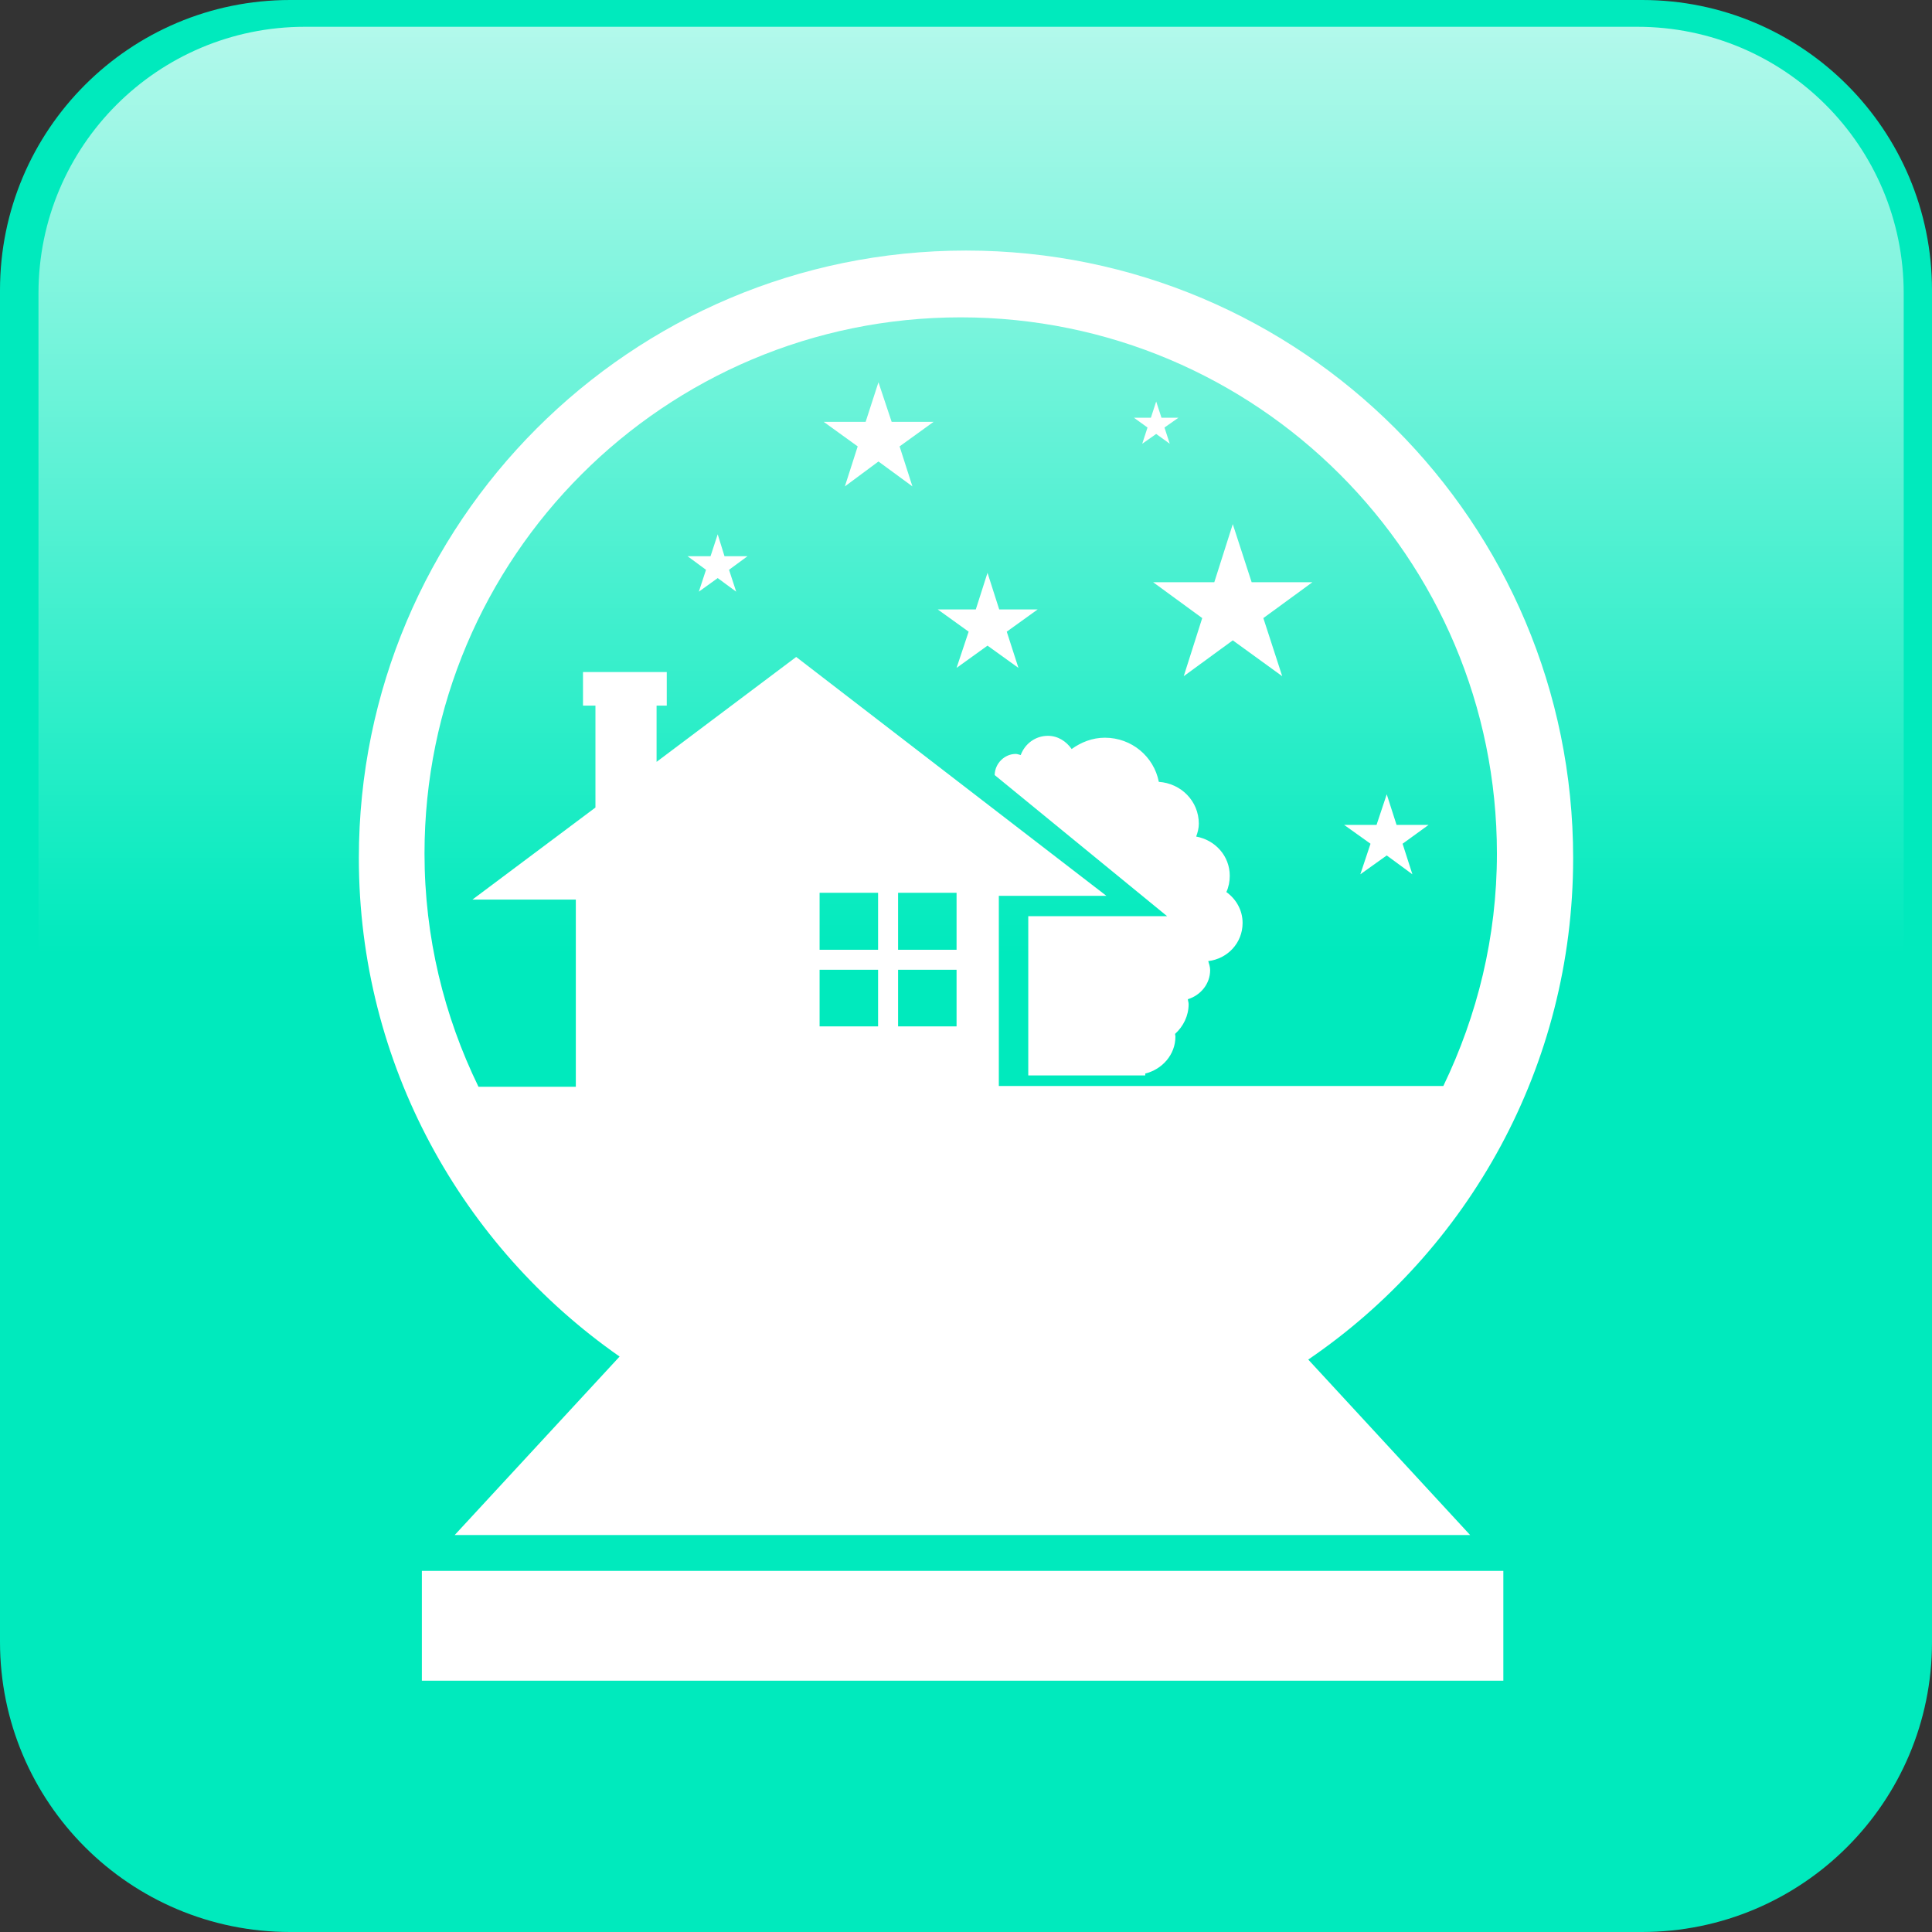
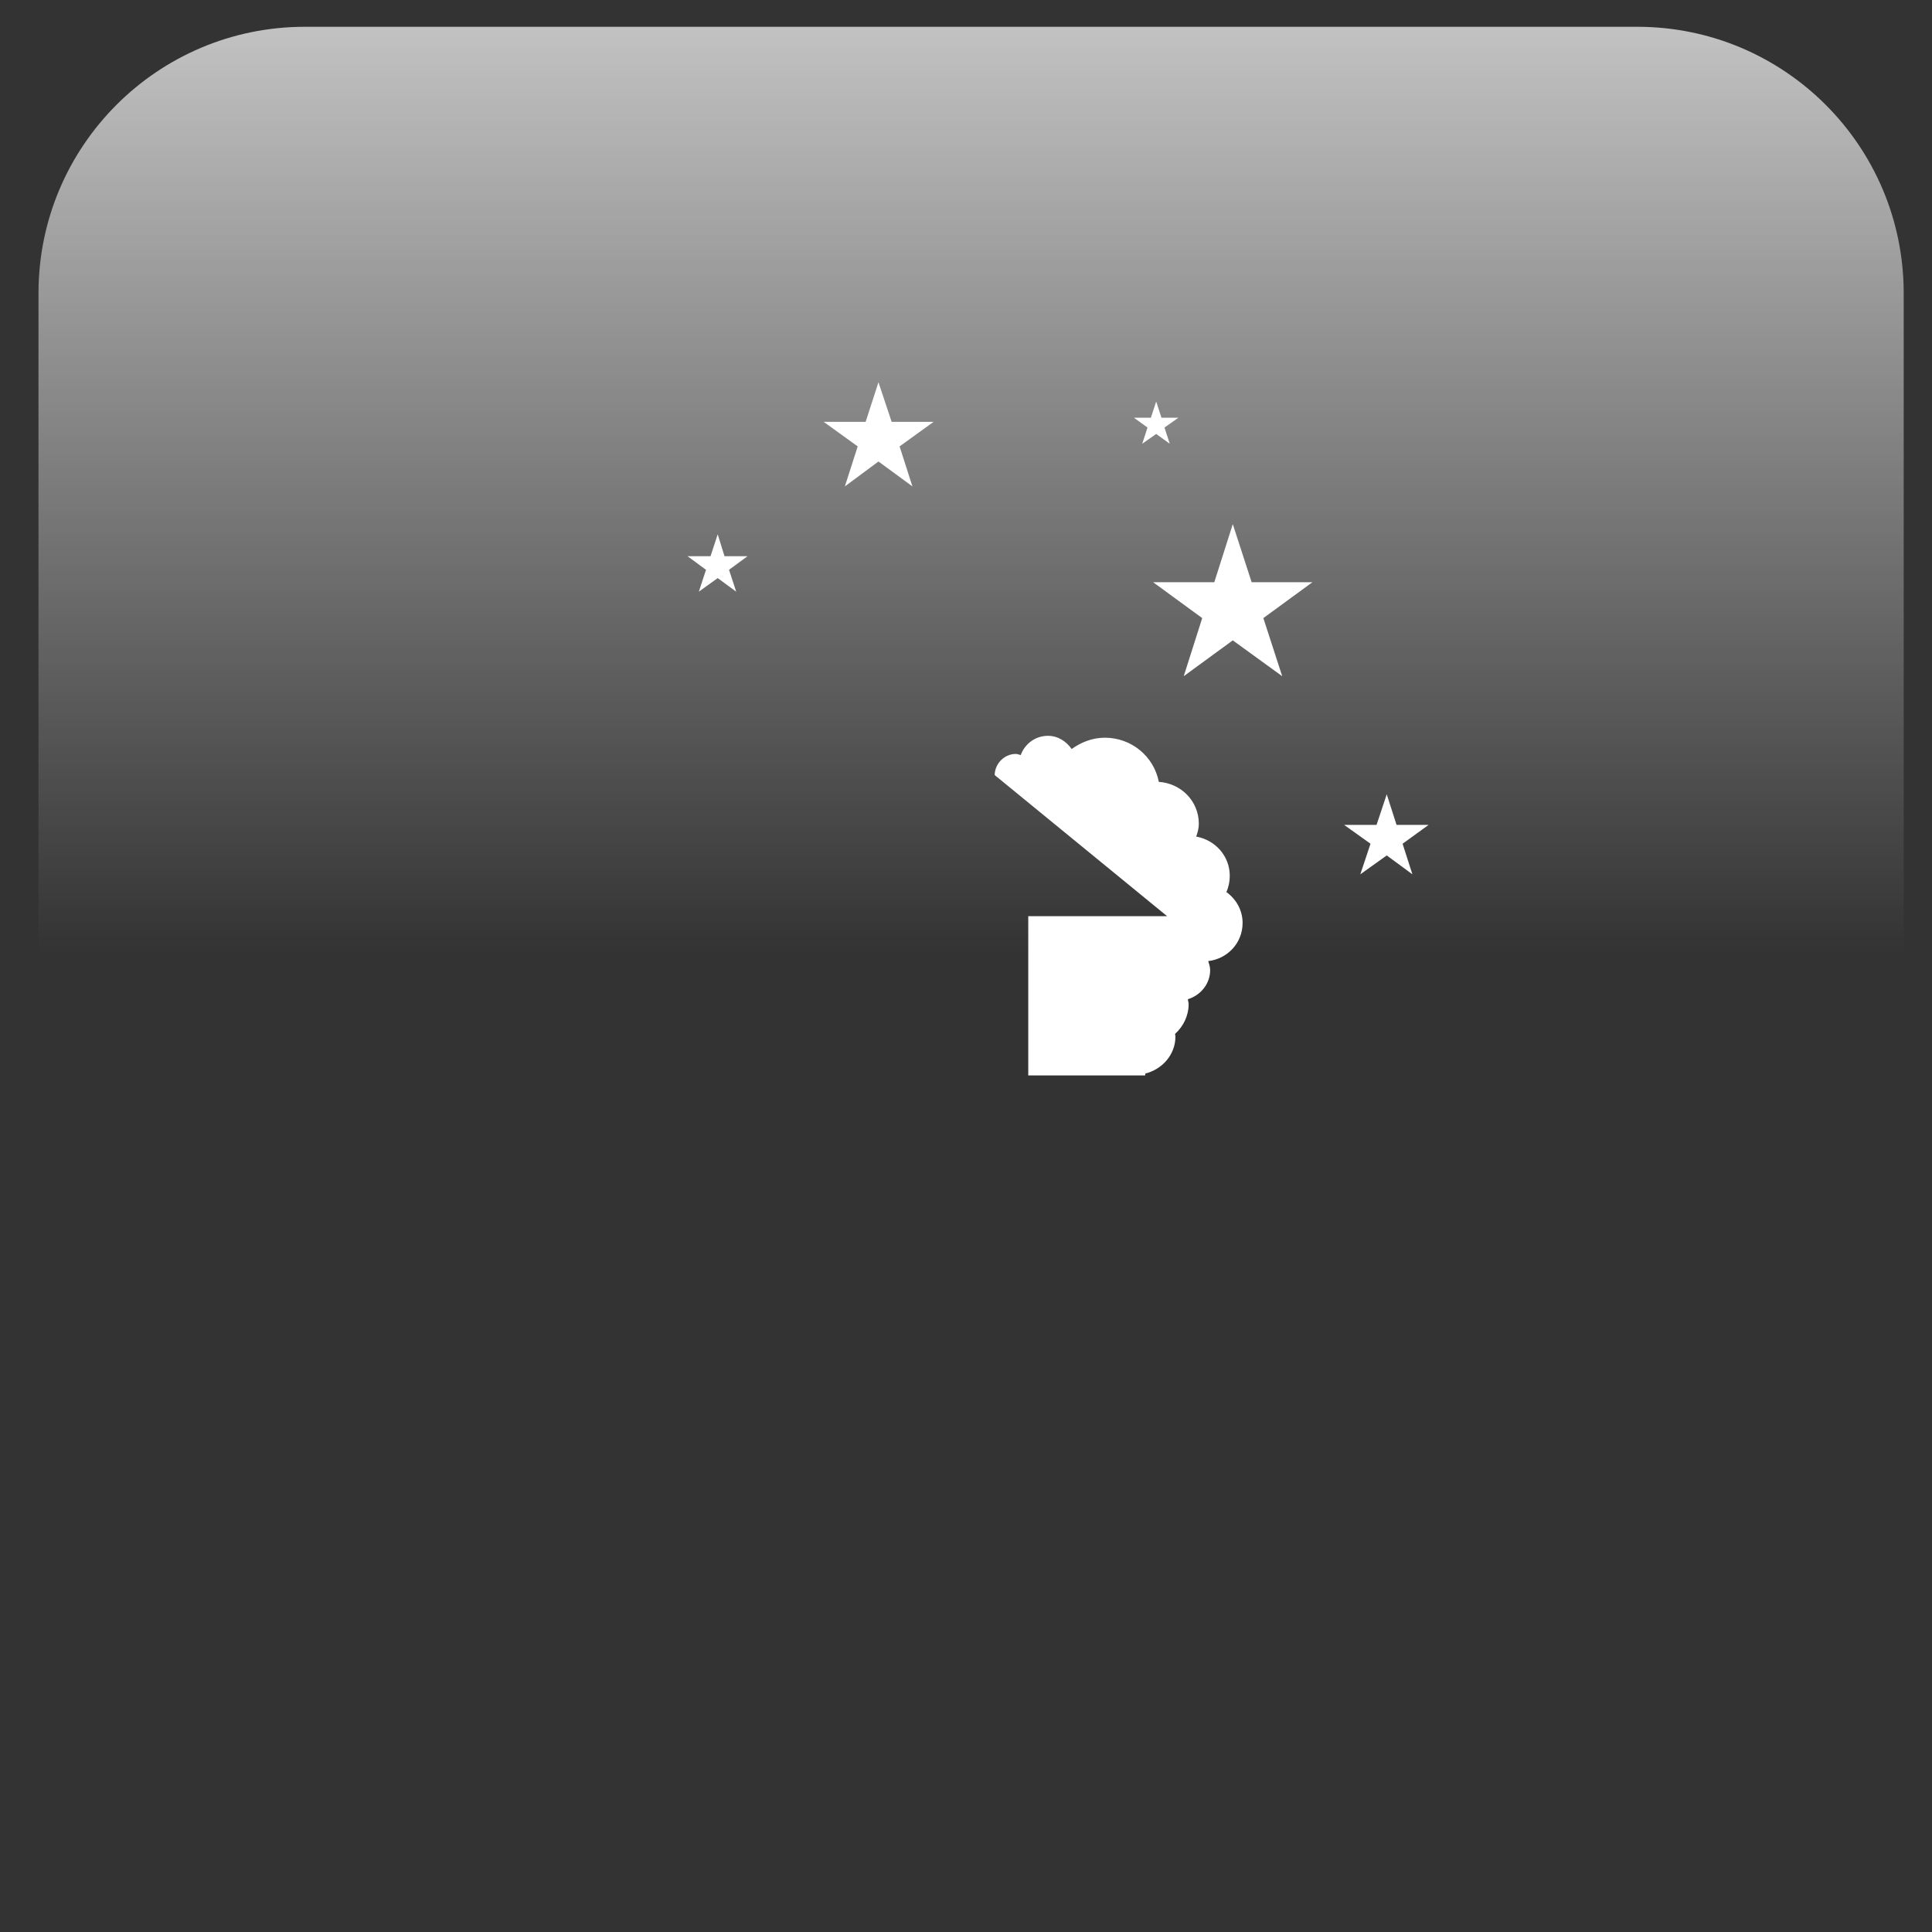
<svg xmlns="http://www.w3.org/2000/svg" id="Layer_1" x="0px" y="0px" viewBox="0 0 512 512" style="enable-background:new 0 0 512 512;" xml:space="preserve">
  <rect x="0" y="0" width="512" height="512" fill="#333333" stroke="none" />
  <style type="text/css">
	.st0{fill:#00EABD;}
	.st1{fill:url(#XMLID_64_);}
	.st2{fill:#FFFFFF;}
</style>
-   <path id="XMLID_41_" class="st0" d="M435.1,512H76.9C34.4,512,0,477.6,0,435.1V76.9C0,34.4,34.4,0,76.9,0h358.3  C477.6,0,512,34.4,512,76.9v358.3C512,477.6,477.6,512,435.1,512z" />
  <linearGradient id="XMLID_64_" gradientUnits="userSpaceOnUse" x1="257.354" y1="7.137" x2="257.354" y2="454.554">
    <stop offset="0" style="stop-color:#FFFFFF;stop-opacity:0.7" />
    <stop offset="0.549" style="stop-color:#FFFFFF;stop-opacity:0" />
  </linearGradient>
  <path id="XMLID_42_" class="st1" d="M433.9,454.6H80.8c-39,0-70.6-31.6-70.6-70.6V77.7c0-39,31.6-70.6,70.6-70.6h353.1  c39,0,70.6,31.6,70.6,70.6V384C504.5,422.9,472.9,454.6,433.9,454.6z" />
  <path id="XMLID_48_" class="st2" d="M1042.3,272.4L1042.3,272.4c2.6,1.5,6.6,3.8,9.4,5.4v-6.1c-1.3-0.8-2.9-1.6-4.2-2.4  L1042.3,272.4z M1050.9,252.5L1050.9,252.5c0,0,0.3-0.2,0.8-0.4V246c-2.6,1.5-6.1,3.5-8.6,5l5.4,2.9  C1049.7,253.2,1050.9,252.5,1050.9,252.5z M1059.7,259.2L1059.7,259.2c-0.1,0-4.7-2.7-4.7-2.7c-0.1,0-1.9,1.1-1.9,1.1  s-2.8,1.6-2.8,1.6v5.5c0.1,0,4.7,2.7,4.7,2.7c0.1,0,4.7-2.7,4.7-2.7V259.2z M1066.7,250.9L1066.7,250.9c-2.7-1.6-6.4-3.7-8.9-5.2  v6.1c1.1,0.6,2.4,1.4,3.5,2.1L1066.7,250.9z M1095.7,245.8L1095.7,245.8l-5.3,3.1l-3.9-2l-2,1.1l6.6,3.6l-5.3,3.1l-6.7-3.5l-3.1,1.7  v17.5l3.1,1.8l6.7-3.5l5.3,3.1l-6.6,3.6l2,1.2l3.9-2l5.3,3.1l-3.8,2.1l3.9,2.3l1.1,4.2l-4.2,1.1l-3.9-2.3l0.1,4.3l-5.3-3.1l-0.2-4.4  l-2-1.1l0.2,7.5l-5.3-3.1l-0.3-7.6l-3-1.8l-15.2,8.8v3.5l6.4,4v6.1l-6.4-3.9v2.3l3.7,2.4v6.1l-3.7-2.2v4.5l-3.1,3.1l-3.1-3.1v-4.5  l-3.7,2.2v-6.1l3.7-2.4v-2.3l-6.4,3.9v-6.1l6.4-4v-3.8l-15-8.6l-3.3,1.9l-0.3,7.6l-5.3,3.1l0.2-7.5l-1.9,1.1l-0.2,4.4l-5.3,3.1  l0.1-4.3l-3.9,2.3l-4.2-1.1l1.1-4.2l3.9-2.3l-3.8-2.1l5.3-3.1l3.9,2l2-1.1l-6.6-3.6l5.3-3.1l6.7,3.5l3.6-2.1v-17l-3.6-2l-6.7,3.5  l-5.3-3.1l6.6-3.6l-2-1.1l-3.9,2l-5.3-3.1l3.8-2.1l-3.9-2.3l-1.1-4.2l4.2-1.1l3.9,2.3l-0.1-4.3l5.3,3.1l0.2,4.4l2,1.1l-0.2-7.5  l5.3,3.1l0.3,7.6l3.8,2.1l14.4-8.3v-4.3l-6.4-4v-6.2l6.4,3.9v-2.2l-3.7-2.4v-6.2l3.7,2.2v-4.5l3.1-3.1l3.1,3.1v4.5l3.7-2.2v6.2  l-3.7,2.4v2.2l6.4-3.9v6.2l-6.4,4v4l14.7,8.5l3.6-2l0.3-7.6l5.3-3.1l-0.2,7.5l1.9-1.1l0.2-4.4l5.3-3.1l-0.1,4.3l3.9-2.3l4.2,1.1  l-1.1,4.2l-3.9,2.3L1095.7,245.8z M1038.3,362L1038.3,362l-3.1,1.8l-2.3-1.2l-1.1,0.7l3.9,2.1l-3.1,1.8l-3.9-2.1l-1.8,1v10.3  l1.8,1.1l3.9-2.1l3.1,1.8l-3.9,2.1l1.1,0.7l2.3-1.2l3.1,1.8l-2.2,1.2l2.3,1.3l0.7,2.5l-2.5,0.7l-2.3-1.3l0.1,2.5l-3.1-1.8l-0.1-2.6  l-1.1-0.7l0.1,4.4l-3.1-1.8l-0.2-4.4l-1.8-1l-8.9,5.1v2.1l3.7,2.4v3.6l-3.7-2.3v1.3l2.2,1.4v3.6l-2.2-1.3v2.7l-1.8,1.8l-1.8-1.8  v-2.7l-2.2,1.3v-3.6l2.2-1.4v-1.3l-3.8,2.3v-3.6l3.8-2.4v-2.2l-8.8-5.1l-1.9,1.1l-0.2,4.4l-3.1,1.8l0.1-4.4l-1.1,0.7l-0.1,2.6  l-3.1,1.8l0-2.5l-2.3,1.3l-2.5-0.7l0.7-2.5l2.3-1.3l-2.2-1.2l3.1-1.8l2.3,1.2l1.2-0.7l-3.9-2.1l3.1-1.8l3.9,2.1l2.1-1.2v-9.9  l-2.1-1.2l-3.9,2.1l-3.1-1.8l3.9-2.1l-1.2-0.7l-2.3,1.2l-3.1-1.8l2.2-1.2l-2.3-1.3l-0.7-2.4l2.5-0.7l2.3,1.3l-0.1-2.5l3.1,1.8  l0.1,2.6l1.1,0.7l-0.1-4.4l3.1,1.8l0.2,4.4l2.2,1.2l8.4-4.9v-2.5l-3.8-2.3v-3.6l3.8,2.3v-1.3l-2.2-1.4v-3.6l2.2,1.3v-2.7l1.8-1.8  l1.8,1.8v2.7l2.2-1.3v3.6l-2.2,1.4v1.3l3.8-2.3v3.6l-3.8,2.3v2.3l8.6,5l2.1-1.2l0.2-4.4l3.1-1.8l-0.1,4.4l1.1-0.7l0.1-2.6l3.1-1.8  l-0.1,2.5l2.3-1.3l2.5,0.7l-0.7,2.4l-2.3,1.3L1038.3,362z M1142.2,193.4L1142.2,193.4v-36.1h-29v-18.7c-0.1-0.1,2.4-0.9,2.4-0.9  c9.6-1.4,23.1-11.2,23.6-26c0.3-7.8-2.6-15.2-7.9-20.2c-4-3.9-11.5-8.2-23.9-7.3c-15.7,1.3-24.6,9.3-26.4,24c-0.4,3,1.7,5.7,4.8,6.1  c3,0.4,5.7-1.8,6.1-4.8c0.8-6.9,3.4-13.4,16.4-14.4c6.7-0.5,12,0.9,15.5,4.3c3,2.9,4.7,7.2,4.5,12c-0.3,8.4-8.5,14.7-14.2,15.5  c-4.3,0.6-7.6,2.3-9.7,5.1l-2,7.4l0,17.9h-27.5v36.5c-67.2,15.6-117.3,75.7-117.3,147.6c0,69.5,46.8,128,110.6,145.9l11.7-6.8  l-11.8-6.4l16.5-9.6l12.1,6.2l6.1-3.5l-20.6-11l16.5-9.6l20.9,10.9l11.3-6.6l-0.1-20.9l-5.6-0.1l-8,12.5l-12-0.2l7.8-12.5l-4.4-0.1  l-4.7,7.2l-12-0.2l4.5-7.2l-8.9-0.1l-6-6.1l6.1-6l8.9,0.1l-4.3-7.3l12,0.1l4.6,7.3l4.4,0.1l-7.5-12.7l12.1,0.2l7.8,12.7l5.3,0.1  l-0.1-19.5l-11.3-6l-20.8,11.1l-16.6-9.4l20.5-11.3l-6.1-3.5l-12.1,6.3l-16.6-9.4l11.8-6.5l-12.2-6.9l-3.6-13l13.1-3.6l12.2,6.9  l-0.4-13.4l16.6,9.4l0.7,13.5l6.1,3.5l-0.7-23.3l16.6,9.4l1,23.4l12,6.4l16.1-9.4l-3-4.8l-14.9-0.1l-6.3-10.3l14.8-0.1l-2.3-3.8  l-8.6-0.2l-6.3-10.3l8.5,0l-4.6-7.6l2-8.3l8.3,2l4.7,7.6l3.9-7.6l6.3,10.3l-3.8,7.7l2.3,3.8l6.8-13.1l6.3,10.3l-6.6,13.3l3.1,5.1  l18.1-10.5l-0.1-13.3l-20-12.4l-0.1-19.1l20,12l0-7l-11.5-7.2l-0.1-19l11.5,6.9l-0.1-14l9.5-9.6l9.6,9.5l0,14l11.5-7l0.1,19  l-11.4,7.3l0,7l19.9-12.2l0.1,19l-19.9,12.6l0,12.4l17.6,10l3.4-6.1l-7.2-13l5.9-10.5l7.3,12.8l2.1-3.9l-4.1-7.6l5.9-10.5l4.2,7.4  l4.3-7.7l8.2-2.3l2.3,8.2l-4.3,7.7l8.5-0.3l-5.9,10.5l-8.6,0.5l-2.2,3.8l14.7-0.5l-5.9,10.5l-14.9,0.8l-3.4,6.2l17.6,10l6-3.3  c2.9-11.7,4.6-23.8,4.6-36.3C1260.8,269,1210,208.5,1142.2,193.4z M1057.8,272L1057.8,272v6.1c2.7-1.6,6.9-4,9.7-5.6l-5.2-3.1  C1060.9,270.3,1059.2,271.2,1057.8,272z M1065.2,264L1065.2,264l5.2,3.1v-11.2l-5.2,2.9V264z M1044.8,259L1044.8,259l-5.2-2.9v10.7  l5.2-3V259z M1210.7,416.6L1210.7,416.6c-0.1-0.1-14.6-8.3-14.7-8.4c-0.2,0.1-5.9,3.4-5.9,3.4s-8.6,5-8.7,5.1  c0,0.2,0.1,16.7,0.1,16.9c0.2,0.1,14.6,8.3,14.8,8.4c0.2-0.1,14.5-8.4,14.7-8.5C1210.8,433.3,1210.7,416.8,1210.7,416.6z   M1172.9,448.3L1172.9,448.3l-16.3,9.5c7.6,4.3,18.7,10.6,27.2,15.4c0.7-0.4,1.3-0.8,2-1.2l-0.1-16.3  C1181.7,453.3,1176.9,450.6,1172.9,448.3z M1183.1,396.1L1183.1,396.1c0,0,1-0.6,2.5-1.5l-0.1-18.7c-7.9,4.6-18.8,10.9-26.8,15.6  l16.8,9C1179.5,398.2,1183.1,396.1,1183.1,396.1z M1204.6,374.9L1204.6,374.9l0.1,18.8c3.4,1.9,7.4,4.2,11,6.3l16.7-9.2  C1223.9,385.9,1212.4,379.4,1204.6,374.9z M1129.2,473.8L1129.2,473.8l-0.6,17.9c1.7-0.2,3.4-0.5,5.1-0.8l5.4-8.8l14.9-0.1l2.7-4.4  l-17.3-9.8L1129.2,473.8z M1227.7,415.1L1227.7,415.1c0.1,4.8,0.1,10.9,0.1,16.2l2.3,1.3c5.2-6.9,9.9-14.3,13.9-22.1  c0-1.5,0-3.1,0-4.4L1227.7,415.1z M1148.1,440.7L1148.1,440.7l16.3-9.5c0-4.9,0-10.5-0.1-15.1l-16.4-8.7  C1148,416.7,1148.1,430.7,1148.1,440.7z M1205,458.9c2.6-2.1,5.1-4.5,7.6-6.8c-2.6,1.5-5.2,3-7.6,4.4L1205,458.9z" />
  <g id="XMLID_62_">
    <path id="XMLID_61_" class="st2" d="M303.5,284.5c4.5-1.1,8-5,8-9.8c0-0.3-0.1-0.5-0.1-0.7c2.2-2,3.6-4.8,3.6-7.9   c0-0.5-0.2-0.9-0.2-1.3c3.3-1,5.9-4,5.9-7.7c0-0.9-0.3-1.7-0.5-2.4c5.1-0.6,9.1-4.8,9.1-10.1c0-3.5-1.8-6.4-4.3-8.2   c0.6-1.3,0.9-2.8,0.9-4.3c0-5.3-3.9-9.5-8.9-10.4c0.4-1.1,0.7-2.2,0.7-3.4c0-6-4.7-10.7-10.6-11.1c-1.3-6.7-7.2-11.7-14.3-11.7   c-3.3,0-6.3,1.2-8.8,3c-1.4-2-3.6-3.5-6.3-3.5c-3.3,0-6.1,2.1-7.2,5.1c-0.4-0.1-0.9-0.3-1.3-0.3c-3,0-5.5,2.5-5.6,5.5   c0,0,0,0,0,0.1l45.7,37.4l-36.8,0V285h31L303.5,284.5z" />
    <polygon id="XMLID_60_" class="st2" points="236.3,111.8 232.8,101.3 229.4,111.8 218.3,111.8 227.3,118.3 223.9,128.9    232.8,122.3 241.8,128.9 238.4,118.3 247.4,111.8  " />
    <polygon id="XMLID_59_" class="st2" points="318.6,163.8 313.7,179.2 326.7,169.7 339.8,179.2 334.8,163.8 347.8,154.3    331.7,154.3 326.7,138.9 321.8,154.3 305.6,154.3  " />
-     <polygon id="XMLID_58_" class="st2" points="261.7,171.1 269.9,177 266.8,167.4 275,161.5 264.8,161.5 261.7,151.8 258.6,161.5    248.5,161.5 256.7,167.4 253.5,177  " />
    <polygon id="XMLID_57_" class="st2" points="192,147.4 190.2,141.6 188.3,147.4 182.2,147.4 187.1,151 185.2,156.8 190.2,153.2    195.1,156.8 193.2,151 198.1,147.4  " />
    <polygon id="XMLID_56_" class="st2" points="360.5,231.7 367.5,226.7 374.3,231.7 371.7,223.6 378.6,218.6 370.1,218.6    367.5,210.5 364.8,218.6 356.2,218.6 363.2,223.6  " />
    <polygon id="XMLID_55_" class="st2" points="302.7,117.6 306.4,115 310,117.6 308.6,113.3 312.3,110.7 307.8,110.7 306.4,106.4    305,110.7 300.5,110.7 304.1,113.3  " />
-     <rect id="XMLID_54_" x="111.8" y="416.3" class="st2" width="286.6" height="29.1" />
-     <path id="XMLID_65_" class="st2" d="M211,174.1L211,174.1l-37,27.8V187h2.7v-8.9h-22.2v8.9h3.3v27l-32.6,24.4h27.4V288h-25.8   c-9.1-18.7-14.3-39.6-14.3-61.8c0-78.5,63.6-142.1,142.1-142.1s142.1,63.6,142.1,142.1c0,22.1-5.2,42.9-14.2,61.6H264.7v-50.4h28.5   L211,174.1z M253.5,251.7L253.5,251.7H238v-15.1h15.5V251.7z M253.5,272L253.5,272H238V257h15.5V272z M232.7,251.7L232.7,251.7   h-15.5v-15.1h15.5V251.7z M232.7,257L232.7,257V272h-15.5V257H232.7z M346.7,360.3c42.4-28.9,70.2-77.7,70.2-132.9   c0-88.9-72-161-160.9-161c-88.9,0-160.9,72.1-160.9,161c0,54.7,27.4,103,69.1,132.1l-43.7,47.3h269.1L346.7,360.3z" />
  </g>
</svg>